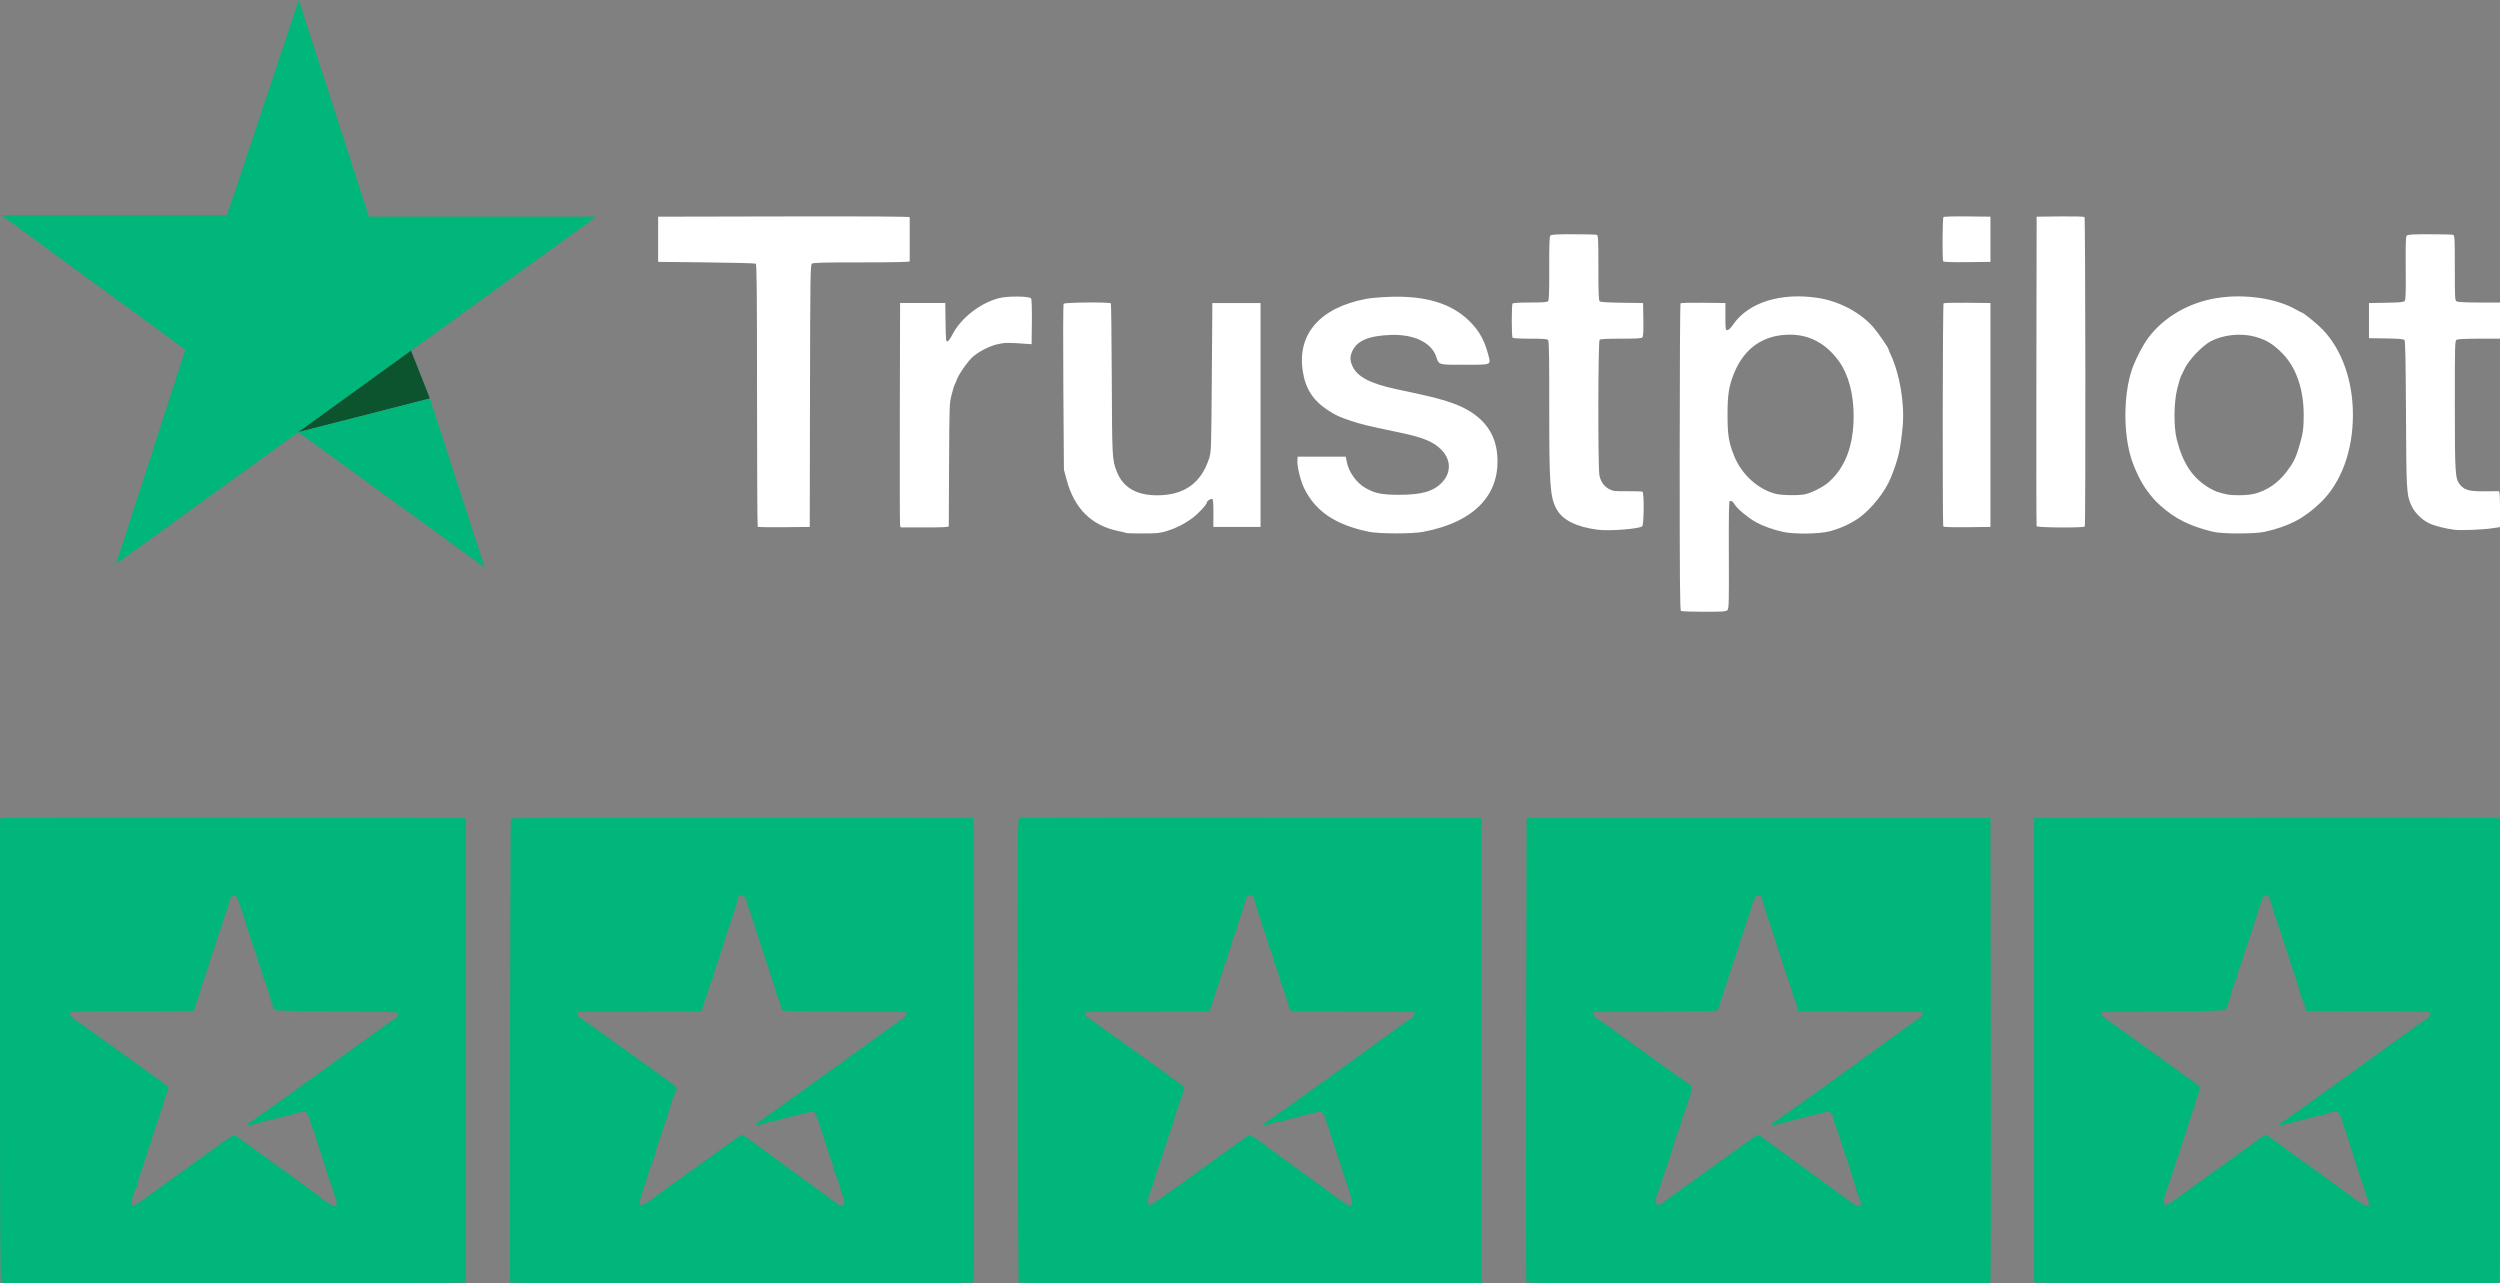
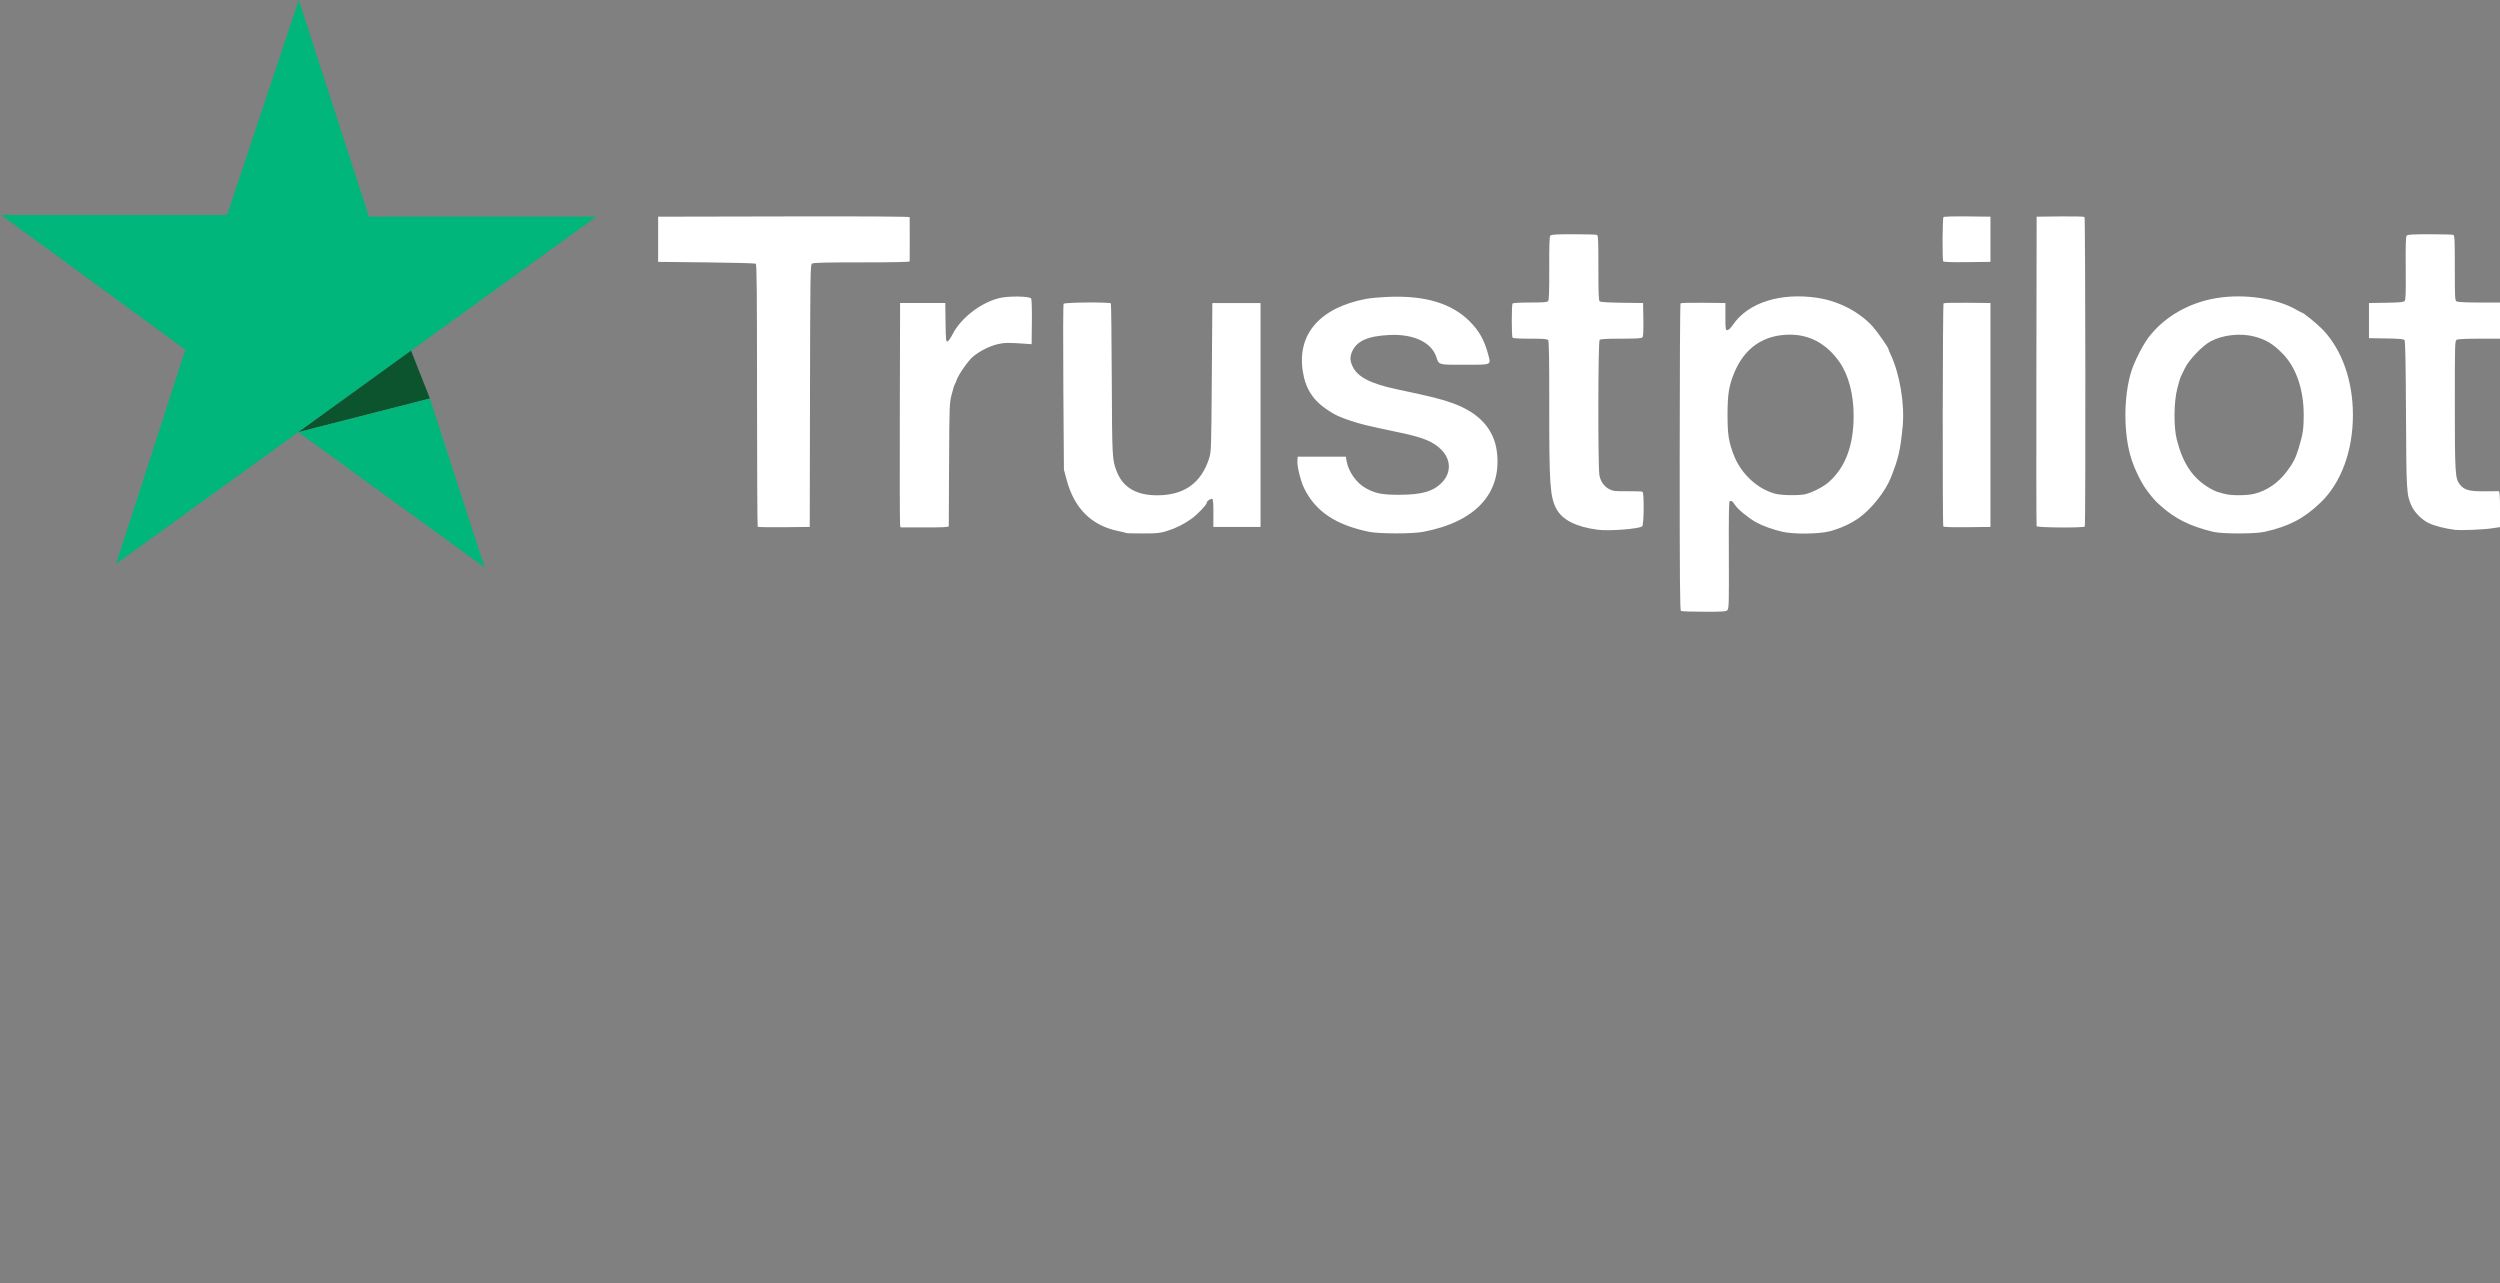
<svg xmlns="http://www.w3.org/2000/svg" xmlns:ns1="http://sodipodi.sourceforge.net/DTD/sodipodi-0.dtd" xmlns:ns2="http://www.inkscape.org/namespaces/inkscape" version="1.1" id="svg1" width="2490" height="1278.357" viewBox="0 0 2490 1278.357" ns1:docname="trustpilot-5-stars-white.svg" ns2:version="1.4.2 (ebf0e940d0, 2025-05-08)">
  <rect x="0" y="0" width="2490" height="1278.357" fill="#808080" stroke="none" />
  <defs id="defs1" />
  <ns1:namedview id="namedview1" pagecolor="#ffffff" bordercolor="#000000" borderopacity="0.25" ns2:showpageshadow="2" ns2:pageopacity="0.0" ns2:pagecheckerboard="0" ns2:deskcolor="#d1d1d1" ns2:zoom="0.15935709" ns2:cx="1992.3807" ns2:cy="498.87958" ns2:window-width="2560" ns2:window-height="1440" ns2:window-x="0" ns2:window-y="0" ns2:window-maximized="1" ns2:current-layer="g1" />
  <g ns2:groupmode="layer" ns2:label="Image" id="g1" transform="translate(-35,2006.588)">
-     <path d="m 36.25,-728.933 c -0.995,-0.402 -1.25,-47.62 -1.25,-231.402 v -230.898 l 2.25,-0.542 c 1.238,-0.298 105.642,-0.419 232.011,-0.269 l 229.761,0.273 -0.005,230.75 c -0.003,126.912 -0.008,231.2 -0.011,231.75 -0.005,1.024 -460.222,1.36 -462.755,0.338 z m 334.003,-78.197 c 0.267,-1.022 -0.161,-3.61 -0.951,-5.75 -0.791,-2.14 -1.832,-5.241 -2.313,-6.891 -1.18,-4.042 -3.872,-12.211 -5.438,-16.5 -0.703,-1.925 -2.301,-6.875 -3.551,-11 -1.25,-4.125 -2.818,-9.075 -3.484,-11 -3.946,-11.405 -4.742,-13.862 -5.596,-17.284 -0.52,-2.081 -1.337,-4.556 -1.816,-5.5 -0.479,-0.944 -2.012,-5.316 -3.407,-9.716 -2.308,-7.283 -2.786,-8.03 -5.336,-8.338 -1.54,-0.186 -5.064,0.341 -7.831,1.17 -5.856,1.756 -11.647,3.255 -20.03,5.185 -9.369,2.157 -14.482,3.493 -21.394,5.588 -8.954,2.714 -9.57,1.526 -1.91,-3.69 4.508,-3.07 52.773,-37.537 56.439,-40.305 1.174,-0.886 3.132,-2.286 4.352,-3.111 1.22,-0.825 4.084,-2.883 6.366,-4.574 2.282,-1.691 8.423,-6.159 13.648,-9.928 5.225,-3.77 11.975,-8.683 15,-10.919 3.025,-2.236 6.85,-5.001 8.5,-6.144 1.65,-1.144 9.75,-6.973 18,-12.954 8.25,-5.981 16.707,-12.003 18.793,-13.383 2.658,-1.758 3.705,-3.12 3.5,-4.553 -0.29,-2.028 -0.797,-2.049 -61.684,-2.545 -53.21,-0.433 -61.496,-0.7 -62.177,-2 -1.01,-1.93 -3.819,-10.489 -4.921,-15 -1.176,-4.811 -3.973,-12.92 -5.633,-16.331 -0.758,-1.557 -1.381,-3.807 -1.384,-5 -0.003,-1.193 -0.695,-3.49 -1.536,-5.104 -0.842,-1.614 -1.924,-4.539 -2.406,-6.5 -0.481,-1.961 -1.356,-4.915 -1.943,-6.566 -2.695,-7.577 -7.364,-21.445 -8.669,-25.75 -8.502,-28.046 -10.525,-33.133 -13.352,-33.568 -1.416,-0.218 -2.344,0.414 -2.94,2 -2.091,5.564 -3.389,9.585 -4.289,13.279 -0.53,2.178 -1.339,4.428 -1.796,5 -0.458,0.572 -1.138,2.614 -1.512,4.539 -0.374,1.925 -1.273,4.85 -1.998,6.5 -0.725,1.65 -2.333,6.375 -3.573,10.5 -1.24,4.125 -2.829,9.075 -3.532,11 -1.644,4.505 -4.323,12.664 -5.418,16.5 -0.912,3.197 -2.18,6.957 -5.06,15 -0.984,2.75 -2.024,6.125 -2.311,7.5 -0.667,3.201 -3.544,11.868 -4.852,14.621 -0.555,1.167 -1.319,3.642 -1.699,5.5 l -0.691,3.379 -61.605,0.258 c -53.537,0.224 -61.68,0.453 -62.178,1.75 -0.955,2.49 0.185,3.793 7.675,8.765 3.954,2.625 10.564,7.224 14.689,10.222 4.125,2.997 9.75,7.04 12.5,8.984 2.75,1.944 8.252,5.894 12.228,8.778 14.561,10.565 37.849,27.311 41.362,29.744 1.986,1.375 5.078,3.675 6.871,5.112 l 3.261,2.612 -2.68,7.388 c -1.474,4.063 -3.064,8.963 -3.533,10.888 -0.47,1.925 -1.632,5.75 -2.584,8.5 -0.952,2.75 -2.268,6.575 -2.925,8.5 -0.657,1.925 -1.969,5.75 -2.915,8.5 -0.946,2.75 -2.145,6.703 -2.665,8.784 -0.52,2.081 -1.331,4.556 -1.804,5.5 -0.472,0.944 -1.878,5.091 -3.124,9.216 -1.246,4.125 -2.81,9.075 -3.476,11 -0.666,1.925 -1.99,5.75 -2.941,8.5 -0.952,2.75 -2.067,6.575 -2.479,8.5 -0.412,1.925 -1.244,4.4 -1.85,5.5 -1.553,2.82 -4.246,11.977 -4.246,14.438 0,2.611 2.504,2.679 6.5,0.175 1.65,-1.034 7.838,-5.42 13.751,-9.746 5.913,-4.327 16.263,-11.834 23,-16.683 6.737,-4.849 20.124,-14.487 29.749,-21.417 27.361,-19.702 29.008,-20.768 30.44,-19.711 0.704,0.519 2.58,1.842 4.17,2.939 2.497,1.724 9.316,6.673 39.39,28.589 3.025,2.204 12.7,9.237 21.5,15.628 8.8,6.391 19.375,14.225 23.5,17.408 7.821,6.035 11.418,7.215 12.253,4.021 z m 172.744,77.859 c -0.368,-114.093 0.233,-461.629 0.799,-462.196 0.445,-0.445 104.285,-0.695 230.756,-0.556 l 229.948,0.252 0.5,230.321 c 0.275,126.677 0.14,230.964 -0.3,231.75 -0.69,1.232 -32.543,1.429 -231.25,1.429 -152.965,0 -230.451,-0.336 -230.454,-1 z m 332.812,-79.686 c 0.17,-1.752 -0.38,-4.518 -1.221,-6.145 -0.841,-1.627 -1.967,-4.693 -2.502,-6.814 -1.282,-5.086 -3.958,-13.081 -5.693,-17.006 -0.766,-1.733 -1.392,-3.855 -1.392,-4.716 0,-0.861 -0.619,-3.043 -1.374,-4.849 -0.756,-1.806 -2.392,-6.659 -3.637,-10.784 -1.244,-4.125 -2.837,-9.075 -3.54,-11 -2.142,-5.867 -4.511,-13.294 -5.531,-17.339 -0.533,-2.111 -1.889,-5.643 -3.014,-7.848 -1.93,-3.784 -2.253,-3.981 -5.725,-3.504 -2.024,0.278 -5.705,1.048 -8.18,1.71 -2.475,0.662 -8.1,2.089 -12.5,3.172 -4.4,1.083 -10.025,2.61 -12.5,3.394 -2.475,0.784 -5.416,1.423 -6.535,1.421 -1.119,0 -4.659,0.917 -7.867,2.045 -8.427,2.962 -8.981,1.517 -1.392,-3.628 2.362,-1.601 7.444,-5.202 11.294,-8.002 3.85,-2.8 9.25,-6.672 12,-8.604 2.75,-1.933 8.825,-6.298 13.5,-9.7 4.675,-3.403 10.75,-7.758 13.5,-9.679 4.856,-3.392 9.869,-7.009 28.193,-20.345 4.844,-3.525 11.282,-8.167 14.307,-10.317 3.025,-2.149 8.077,-5.79 11.227,-8.091 20.166,-14.732 36.463,-26.368 38.512,-27.497 1.602,-0.883 2.282,-2.03 2.073,-3.5 l -0.311,-2.186 -60.907,-0.258 c -40.974,-0.173 -61.324,-0.604 -62.181,-1.315 -0.701,-0.582 -1.728,-3.175 -2.283,-5.763 -0.555,-2.588 -1.708,-6.046 -2.563,-7.685 -0.854,-1.639 -1.556,-3.752 -1.56,-4.696 -0.003,-0.944 -0.625,-3.194 -1.381,-5 -0.756,-1.806 -2.392,-6.659 -3.637,-10.784 -1.244,-4.125 -2.837,-9.075 -3.54,-11 -1.518,-4.159 -4.209,-12.306 -5.449,-16.5 -1.24,-4.193 -3.931,-12.341 -5.449,-16.5 -0.703,-1.925 -2.292,-6.875 -3.532,-11 -1.24,-4.125 -2.841,-8.85 -3.559,-10.5 -0.718,-1.65 -1.577,-4.642 -1.909,-6.649 -0.799,-4.829 -4.163,-9.049 -6.899,-8.656 -1.663,0.239 -2.335,1.376 -3.135,5.304 -0.56,2.75 -1.337,5.489 -1.726,6.087 -0.39,0.598 -1.137,2.848 -1.662,5 -0.927,3.806 -1.46,5.463 -5.118,15.913 -0.963,2.75 -3.438,10.4 -5.502,17 -2.063,6.6 -4.333,13.575 -5.045,15.5 -2.11,5.71 -4.51,13.227 -5.574,17.461 -0.548,2.178 -1.37,4.428 -1.828,5 -0.458,0.572 -1.169,2.612 -1.581,4.535 -0.412,1.923 -1.315,4.848 -2.008,6.5 -0.692,1.652 -2.257,6.263 -3.477,10.246 l -2.218,7.242 -61.64,0.258 -61.64,0.258 -0.311,2.182 c -0.208,1.458 0.457,2.592 2,3.416 1.271,0.679 11.086,7.53 21.811,15.225 10.725,7.695 21.525,15.42 24,17.166 2.475,1.746 9.997,7.188 16.716,12.093 6.719,4.905 14.497,10.493 17.285,12.418 8.389,5.793 16.476,12.111 16.86,13.172 0.199,0.549 -0.303,2.422 -1.116,4.163 -1.841,3.943 -4.631,12.04 -5.741,16.665 -0.721,3.003 -3.942,12.871 -8.488,26 -0.666,1.925 -1.99,5.75 -2.942,8.5 -0.952,2.75 -2.11,6.575 -2.575,8.5 -1.145,4.746 -4.003,12.916 -5.65,16.154 -0.743,1.46 -1.35,3.476 -1.35,4.481 0,1.004 -0.846,4.085 -1.881,6.846 -4.688,12.511 -7.887,24.084 -6.924,25.048 1.195,1.195 6.072,-0.919 11.29,-4.894 2.985,-2.274 9.546,-7.059 14.58,-10.634 5.034,-3.575 11.562,-8.3 14.509,-10.5 2.946,-2.2 7.631,-5.575 10.41,-7.5 5.056,-3.502 17.67,-12.562 28.016,-20.122 16.521,-12.073 22.038,-15.877 23.024,-15.877 0.601,0 2.755,1.269 4.785,2.821 3.635,2.777 8.403,6.261 25.191,18.408 4.675,3.382 11.65,8.463 15.5,11.29 3.85,2.827 14.65,10.685 24,17.462 9.35,6.777 19.475,14.269 22.5,16.648 6.519,5.128 9.359,5.326 9.809,0.685 z m 173.743,79.77 c -0.313,-0.506 -0.677,-104.702 -0.81,-231.546 -0.241,-229.899 -0.235,-230.627 1.758,-231.105 1.1,-0.264 105.05,-0.357 231,-0.206 l 229,0.273 v 231.5 231.5 l -230.19,0.252 c -139.419,0.153 -230.414,-0.111 -230.758,-0.668 z m 332.254,-78.732 c 0.253,-1.773 -4.089,-16.338 -8.9,-29.852 -0.587,-1.65 -1.501,-4.575 -2.03,-6.5 -0.529,-1.925 -1.556,-5.075 -2.283,-7 -0.726,-1.925 -2.335,-6.875 -3.575,-11 -1.24,-4.125 -2.848,-8.85 -3.573,-10.5 -0.725,-1.65 -1.624,-4.575 -1.998,-6.5 -0.374,-1.925 -1.054,-3.968 -1.513,-4.541 -0.458,-0.572 -1.315,-3.188 -1.903,-5.813 -0.588,-2.625 -1.814,-5.909 -2.724,-7.298 -1.808,-2.76 -4.016,-2.815 -13.309,-0.329 -2.475,0.662 -8.1,2.089 -12.5,3.172 -4.4,1.083 -10.025,2.61 -12.5,3.394 -2.475,0.784 -5.416,1.423 -6.535,1.421 -1.119,0 -4.67,0.921 -7.891,2.054 -8.271,2.907 -8.887,1.135 -1.347,-3.874 3.45,-2.293 9.424,-6.448 13.274,-9.234 3.85,-2.786 9.25,-6.627 12,-8.536 2.75,-1.909 8.375,-5.931 12.5,-8.937 4.125,-3.006 9.75,-7.061 12.5,-9.012 5.184,-3.677 7.85,-5.605 26.111,-18.885 5.989,-4.355 12.689,-9.199 14.889,-10.764 2.2,-1.565 7.234,-5.201 11.187,-8.081 20.452,-14.9 37.971,-27.381 40.073,-28.55 1.581,-0.879 2.26,-2.037 2.051,-3.5 l -0.311,-2.186 -61.228,-0.258 -61.228,-0.258 -1.493,-2.887 c -0.821,-1.588 -1.93,-4.622 -2.465,-6.742 -1.329,-5.271 -3.94,-13.178 -5.66,-17.139 -0.784,-1.806 -1.429,-4.056 -1.432,-5 0,-0.944 -0.661,-2.973 -1.463,-4.508 -0.801,-1.536 -1.762,-4.461 -2.136,-6.5 -0.374,-2.039 -1.29,-4.595 -2.037,-5.68 -0.747,-1.085 -1.358,-3.02 -1.358,-4.3 0,-1.28 -0.662,-3.608 -1.471,-5.173 -0.809,-1.565 -1.909,-4.58 -2.443,-6.7 -1.282,-5.086 -3.958,-13.081 -5.693,-17.006 -0.766,-1.733 -1.392,-3.855 -1.392,-4.716 0,-0.861 -0.643,-3.043 -1.429,-4.849 -1.211,-2.783 -3.189,-9.173 -6.402,-20.68 -0.921,-3.3 -3.656,-4.915 -5.919,-3.495 -0.963,0.604 -2.051,2.177 -2.419,3.495 -3.213,11.507 -5.191,17.898 -6.402,20.68 -0.786,1.806 -1.429,3.988 -1.429,4.849 0,0.861 -0.626,2.983 -1.392,4.716 -1.735,3.926 -4.411,11.92 -5.693,17.006 -0.534,2.12 -1.634,5.135 -2.443,6.7 -0.809,1.565 -1.471,3.893 -1.471,5.173 0,1.28 -0.611,3.215 -1.358,4.3 -0.747,1.085 -1.664,3.641 -2.037,5.68 -0.374,2.039 -1.335,4.964 -2.136,6.5 -0.801,1.536 -1.459,3.564 -1.463,4.508 0,0.944 -0.648,3.194 -1.432,5 -1.72,3.961 -4.331,11.868 -5.66,17.139 -0.534,2.12 -1.644,5.154 -2.465,6.742 l -1.493,2.887 -61.228,0.258 -61.228,0.258 -0.311,2.182 c -0.197,1.381 0.426,2.577 1.696,3.256 1.738,0.93 11.317,7.68 28.022,19.746 2.526,1.825 6.168,4.413 8.093,5.752 1.925,1.339 7.393,5.276 12.152,8.749 4.758,3.473 17.703,12.802 28.765,20.73 21.832,15.648 20.626,14.14 17.662,22.084 -2.647,7.093 -7.767,22.604 -8.582,26 -0.953,3.969 -3.618,11.903 -5.637,16.784 -0.747,1.806 -1.374,4.056 -1.393,5 -0.019,0.944 -0.903,3.516 -1.966,5.716 -1.063,2.2 -1.947,4.772 -1.966,5.716 -0.019,0.944 -0.645,3.194 -1.393,5 -1.99,4.809 -4.672,12.774 -5.652,16.784 -1.106,4.525 -3.836,12.664 -5.555,16.563 -2.027,4.597 -2.854,11.059 -1.52,11.883 1.677,1.036 6.321,-1.765 23.12,-13.947 35.385,-25.658 76.237,-54.952 77.171,-55.337 0.924,-0.381 7.205,3.643 16.203,10.381 3.351,2.509 13.743,10.13 23.093,16.934 25.089,18.259 29.623,21.584 45,33.009 14.161,10.521 17.71,12.046 18.306,7.865 z m 173.494,78.219 c -0.44,-0.786 -0.575,-105.073 -0.3,-231.75 l 0.5,-230.321 h 231 231 l 0.273,229.5 c 0.15,126.225 0.029,230.512 -0.269,231.75 l -0.542,2.25 h -230.431 c -198.691,0 -230.541,-0.197 -231.231,-1.429 z m 333.259,-76.666 c 0.372,-0.603 0.215,-2.065 -0.349,-3.25 -1.248,-2.621 -3.525,-9.537 -8.61,-26.155 -2.263,-7.395 -4.604,-14.545 -6.058,-18.5 -0.708,-1.925 -2.986,-8.9 -5.063,-15.5 -2.077,-6.6 -4.609,-14.108 -5.627,-16.685 -1.018,-2.577 -1.851,-5.514 -1.851,-6.527 0,-1.013 -0.73,-2.884 -1.622,-4.158 -1.77,-2.526 -4.267,-2.547 -13.378,-0.11 -2.475,0.662 -8.1,2.095 -12.5,3.186 -4.4,1.09 -10.25,2.579 -13,3.309 -2.75,0.73 -7.025,1.834 -9.5,2.453 -2.475,0.619 -6.062,1.53 -7.972,2.024 -3.973,1.028 -5.326,0.393 -2.815,-1.322 7.958,-5.436 31.213,-21.859 41.303,-29.168 6.833,-4.95 18.354,-13.275 25.602,-18.5 20.441,-14.736 39.725,-28.69 52.515,-38 16.431,-11.96 23.36,-16.861 27.169,-19.217 2.334,-1.443 3.214,-2.664 3,-4.162 l -0.302,-2.12 -61.64,-0.258 -61.64,-0.258 -2.218,-7.242 c -1.22,-3.983 -2.784,-8.594 -3.477,-10.246 -0.692,-1.652 -1.596,-4.577 -2.008,-6.5 -0.412,-1.923 -1.123,-3.964 -1.581,-4.535 -0.458,-0.572 -1.28,-2.822 -1.828,-5 -1.064,-4.233 -3.464,-11.751 -5.574,-17.461 -0.711,-1.925 -2.982,-8.9 -5.045,-15.5 -2.063,-6.6 -4.539,-14.25 -5.502,-17 -3.658,-10.45 -4.191,-12.107 -5.118,-15.913 -0.524,-2.152 -1.272,-4.402 -1.662,-5 -0.39,-0.598 -1.167,-3.337 -1.726,-6.087 -0.8,-3.929 -1.472,-5.065 -3.135,-5.304 -2.736,-0.394 -6.099,3.827 -6.899,8.656 -0.332,2.007 -1.191,4.998 -1.909,6.649 -0.718,1.65 -2.319,6.375 -3.559,10.5 -1.24,4.125 -2.829,9.075 -3.532,11 -1.518,4.159 -4.209,12.307 -5.449,16.5 -1.24,4.194 -3.931,12.341 -5.449,16.5 -0.703,1.925 -2.296,6.875 -3.54,11 -1.244,4.125 -2.881,8.978 -3.637,10.784 -0.756,1.806 -1.377,4.056 -1.381,5 0,0.944 -0.705,3.057 -1.56,4.696 -0.855,1.639 -2.008,5.097 -2.563,7.685 -0.555,2.588 -1.583,5.181 -2.283,5.763 -0.857,0.711 -21.207,1.142 -62.181,1.315 l -60.907,0.258 -0.311,2.182 c -0.197,1.381 0.426,2.577 1.696,3.256 1.103,0.591 6.826,4.529 12.718,8.751 5.891,4.223 12.639,9.057 14.995,10.744 4.692,3.36 22.886,16.483 42.403,30.585 6.875,4.968 15.563,11.158 19.306,13.757 6.52,4.526 6.788,4.872 6.365,8.225 -0.243,1.925 -1.237,5.75 -2.208,8.5 -0.972,2.75 -2.305,6.575 -2.962,8.5 -0.657,1.925 -1.974,5.75 -2.925,8.5 -0.952,2.75 -2.067,6.575 -2.479,8.5 -0.412,1.925 -1.244,4.4 -1.848,5.5 -1.243,2.262 -3.949,10.254 -5.248,15.5 -0.92,3.715 -3.328,11.21 -5.461,17 -0.709,1.925 -2.452,7.1 -3.872,11.5 -3.942,12.211 -4.745,14.577 -6.857,20.193 -2.312,6.147 -2.103,10.639 0.517,11.136 1.028,0.195 4.306,-1.576 7.5,-4.051 3.121,-2.419 10.989,-8.196 17.486,-12.838 17.062,-12.193 21.706,-15.528 38.301,-27.512 8.188,-5.913 17.137,-12.329 19.887,-14.258 2.75,-1.929 7.343,-5.231 10.207,-7.339 2.864,-2.107 5.595,-3.832 6.069,-3.832 0.474,0 3.306,1.787 6.293,3.97 2.987,2.184 8.806,6.445 12.931,9.47 4.125,3.025 14.025,10.199 22,15.942 7.975,5.743 17.65,12.76 21.5,15.592 25.651,18.871 32.948,24.181 34.38,25.018 2.198,1.284 4.857,1.243 5.679,-0.088 z m 172.436,77.095 c 0,-0.55 -0.01,-104.838 -0.011,-231.75 l -0.01,-230.75 229.761,-0.273 c 126.368,-0.15 230.773,-0.029 232.011,0.269 l 2.25,0.542 v 230.874 c 0,209.604 -0.146,230.93 -1.582,231.481 -2.837,1.089 -462.418,0.698 -462.424,-0.393 z m 333.395,-77.572 c 0.332,-0.865 0.09,-2.532 -0.537,-3.704 -0.627,-1.172 -1.713,-4.177 -2.412,-6.678 -0.699,-2.5 -1.754,-5.896 -2.343,-7.546 -0.59,-1.65 -2.225,-6.516 -3.634,-10.812 -1.409,-4.297 -2.93,-8.797 -3.379,-10 -0.449,-1.203 -1.838,-5.563 -3.087,-9.688 -1.248,-4.125 -2.822,-9.075 -3.497,-11 -0.675,-1.925 -2.25,-6.875 -3.5,-11 -1.25,-4.125 -2.861,-9.075 -3.579,-11 -0.718,-1.925 -1.612,-4.625 -1.986,-6 -0.374,-1.375 -1.13,-3.062 -1.68,-3.75 -1.207,-1.509 -7.941,-1.664 -9.389,-0.216 -0.569,0.569 -3.246,1.416 -5.95,1.882 -4.996,0.862 -13.874,3.004 -22.916,5.528 -2.75,0.768 -7.025,1.902 -9.5,2.521 -2.475,0.619 -5.965,1.508 -7.755,1.976 -5.301,1.384 -4.571,-0.339 2.047,-4.828 3.415,-2.316 8.233,-5.656 10.709,-7.422 5.691,-4.06 34.268,-24.655 42.943,-30.948 3.606,-2.616 8.132,-5.844 10.057,-7.174 1.925,-1.33 10.925,-7.828 20,-14.441 30.66,-22.341 57.132,-41.242 58.493,-41.764 1.73,-0.664 2.607,-2.941 1.872,-4.857 -0.498,-1.297 -8.64,-1.526 -62.178,-1.75 l -61.605,-0.258 -0.691,-3.379 c -0.38,-1.859 -1.145,-4.333 -1.699,-5.5 -1.309,-2.753 -4.185,-11.42 -4.852,-14.621 -0.287,-1.375 -1.327,-4.75 -2.311,-7.5 -2.88,-8.043 -4.147,-11.803 -5.06,-15 -1.094,-3.836 -3.773,-11.995 -5.418,-16.5 -0.703,-1.925 -2.292,-6.875 -3.532,-11 -1.24,-4.125 -2.848,-8.85 -3.573,-10.5 -0.725,-1.65 -1.624,-4.575 -1.998,-6.5 -0.374,-1.925 -1.054,-3.968 -1.512,-4.539 -0.458,-0.572 -1.266,-2.822 -1.796,-5 -0.899,-3.694 -2.198,-7.715 -4.289,-13.279 -0.596,-1.586 -1.524,-2.218 -2.94,-2 -2.826,0.435 -4.85,5.522 -13.352,33.568 -1.305,4.305 -5.974,18.173 -8.669,25.75 -0.587,1.65 -1.461,4.604 -1.942,6.566 -0.481,1.961 -1.564,4.886 -2.406,6.5 -0.842,1.614 -1.533,3.911 -1.536,5.104 0,1.193 -0.626,3.443 -1.384,5 -1.66,3.411 -4.457,11.52 -5.633,16.331 -1.103,4.511 -3.911,13.07 -4.921,15 -0.681,1.3 -8.967,1.567 -62.176,2 l -61.391,0.5 -0.311,2.182 c -0.201,1.413 0.438,2.583 1.813,3.319 1.168,0.625 6.933,4.595 12.811,8.82 5.878,4.226 11.647,8.357 12.82,9.181 1.173,0.823 5.899,4.236 10.5,7.583 11.934,8.681 44.555,32.157 49.775,35.82 9.729,6.828 10.148,7.356 9.471,11.931 -0.339,2.289 -1.205,5.109 -1.925,6.267 -0.72,1.157 -1.627,3.857 -2.016,6 -0.389,2.143 -1.321,5.111 -2.073,6.597 -0.751,1.485 -1.382,3.51 -1.4,4.5 -0.019,0.99 -0.903,3.6 -1.966,5.8 -1.063,2.2 -1.947,4.772 -1.966,5.716 -0.019,0.944 -0.652,3.194 -1.408,5 -0.756,1.806 -2.392,6.659 -3.637,10.784 -2.167,7.183 -3.187,10.265 -5.96,18 -0.69,1.925 -1.849,5.525 -2.575,8 -0.726,2.475 -1.854,6.075 -2.506,8 -2.663,7.862 -4.692,13.69 -5.92,17 -2.188,5.901 -2.467,10.894 -0.647,11.592 1.994,0.765 3.496,-0.191 25.292,-16.093 9.8,-7.15 19.17,-13.935 20.823,-15.078 6.645,-4.595 40.414,-29.037 46.386,-33.574 3.51,-2.667 6.916,-4.849 7.569,-4.849 0.653,0 3.631,1.785 6.618,3.966 2.987,2.181 8.581,6.267 12.431,9.08 3.85,2.813 13.75,10.007 22,15.988 8.25,5.981 18.15,13.186 22,16.012 25.911,19.019 35.932,25.954 37.497,25.954 0.984,0 2.061,-0.708 2.393,-1.572 z" style="fill:#00b67a;fill-opacity:1" id="path1" />
    <path d="m 1709.234,-1398.105 c -1.012,-0.642 -1.264,-31.346 -1.257,-153.178 0,-83.806 0.381,-152.746 0.836,-153.201 0.455,-0.455 10.695,-0.705 22.757,-0.557 l 21.93,0.27 v 13.5 c 0,12.676 0.118,13.5 1.932,13.5 1.218,0 3.329,-2.034 5.709,-5.5 15.12,-22.023 47.503,-32.238 84.359,-26.612 21.02,3.209 41.701,14.031 54.93,28.746 4.359,4.849 15.57,20.985 15.57,22.411 0,0.405 0.865,2.585 1.923,4.845 9.32,19.921 14.295,49.714 12.097,72.438 -2.251,23.272 -4.213,31.713 -11.78,50.672 -5.495,13.768 -19.283,31.148 -31.792,40.074 -7.918,5.65 -18.796,10.604 -29.21,13.304 -10.555,2.736 -35.487,3.012 -46.595,0.517 -9.701,-2.18 -20.022,-5.89 -26.643,-9.577 -7.733,-4.307 -18.377,-13.073 -20.972,-17.272 -1.205,-1.95 -2.604,-3.613 -3.11,-3.696 -0.505,-0.082 -1.434,-0.195 -2.065,-0.25 -0.852,-0.074 -1.092,13.694 -0.933,53.512 0.193,48.512 0.058,53.768 -1.425,55.25 -1.418,1.418 -4.554,1.636 -23.317,1.623 -11.923,-0.01 -22.248,-0.377 -22.944,-0.819 z M 1833,-1514.351 c 6.847,-1.57 18.014,-7.299 23.305,-11.957 16.665,-14.669 24.864,-36.382 24.909,-65.963 0.033,-21.672 -5.096,-41.073 -14.282,-54.031 -12.616,-17.795 -29.303,-26.97 -49.052,-26.97 -26.095,0 -45.159,12.972 -55.469,37.744 -5.362,12.884 -6.765,21.509 -6.79,41.756 -0.025,20.247 1.202,27.884 6.671,41.499 7.207,17.943 23.331,32.756 40.709,37.4 6.413,1.714 23.503,2.01 30,0.521 z m -676.083,38.67 c -0.229,-0.226 -3.973,-1.144 -8.319,-2.04 -26.572,-5.478 -43.637,-22.5 -51.294,-51.163 l -2.641,-9.886 -0.582,-82 c -0.327,-46.139 -0.2,-82.547 0.291,-83.25 1.044,-1.496 46.152,-1.829 47.067,-0.347 0.307,0.496 0.705,34.584 0.885,75.75 0.343,78.397 0.418,79.815 4.835,91.347 6.155,16.07 19.474,24 40.312,24 26.929,0 43.972,-12.152 51.88,-36.993 1.996,-6.269 2.091,-9.214 2.61,-80.507 l 0.538,-74 h 24 24 v 111.5 111.5 h -23.5 -23.5 l 0.043,-13.723 c 0.03,-9.641 -0.308,-13.857 -1.135,-14.175 -1.435,-0.551 -5.407,2.091 -5.407,3.596 0,2.11 -9.256,11.882 -15.338,16.194 -8.044,5.703 -15.42,9.364 -24.663,12.242 -6.538,2.036 -9.564,2.337 -23.583,2.35 -8.846,0.01 -16.271,-0.17 -16.5,-0.396 z m 241.583,-1.238 c -33.216,-6.896 -53.09,-20.196 -64.478,-43.149 -3.547,-7.149 -7.228,-22.014 -6.824,-27.556 l 0.302,-4.146 h 23.972 23.972 l 0.725,4.247 c 1.802,10.553 9.695,21.845 18.875,27.002 9.687,5.441 16.182,6.752 33.456,6.752 22.897,0 34.609,-3.471 43.214,-12.806 8.864,-9.616 8.421,-22.433 -1.109,-32.057 -8.021,-8.101 -17.877,-12.164 -41.605,-17.152 -33.707,-7.086 -37.59,-8.025 -49.5,-11.982 -10.31,-3.425 -14.28,-5.265 -21.5,-9.968 -15.223,-9.915 -22.816,-21.666 -25.486,-39.445 -5.54,-36.888 17.321,-62.911 62.986,-71.697 4.4,-0.847 15.2,-1.781 24,-2.077 35.618,-1.198 61.347,6.674 79.045,24.185 9.859,9.755 15.151,19.346 19.029,34.482 2.394,9.346 3.272,9.018 -24.125,9.018 -26.267,0 -25.191,0.302 -27.898,-7.846 -4.804,-14.465 -22.468,-22.848 -46.033,-21.847 -22.138,0.94 -33.388,5.951 -37.966,16.911 -2.061,4.933 -1.958,8.613 0.386,13.905 4.822,10.883 17.744,17.648 44.561,23.327 34.69,7.346 43.978,9.67 55.741,13.944 26.14,9.497 40.967,25.921 43.685,48.388 5.002,41.346 -21.406,69.896 -73.696,79.672 -10.892,2.036 -43.729,1.974 -53.73,-0.103 z m 841,0.061 c -23.041,-5.543 -37.97,-12.923 -52.424,-25.912 -5.999,-5.391 -7.447,-7.007 -13.576,-15.144 -5.592,-7.424 -11.626,-19.51 -15.405,-30.856 -8.281,-24.86 -8.269,-63.66 0.028,-89 3.106,-9.487 11.266,-25.4 16.709,-32.587 15.598,-20.596 40.436,-34.946 68.168,-39.385 27.625,-4.421 59.492,0.283 79.294,11.706 2.637,1.521 5.023,2.765 5.303,2.765 1.52,0 15.751,11.608 20.972,17.107 19.102,20.119 29.93,50.831 29.93,84.893 0,35.732 -11.707,67.496 -32.125,87.158 -16.605,15.991 -31.58,23.811 -56.019,29.251 -9.47,2.108 -42.097,2.11 -50.857,0 z m 41.04,-37.953 c 12.409,-3.207 23.456,-10.777 31.823,-21.807 6.577,-8.67 8.946,-13.269 12.054,-23.4 4.229,-13.784 5.083,-19.376 5.083,-33.252 0,-25.482 -7.505,-47.309 -21.011,-61.109 -9.456,-9.661 -16.428,-13.892 -27.989,-16.984 -13.765,-3.682 -31.442,-1.783 -43.62,4.684 -8.254,4.384 -21.691,18.416 -25.767,26.909 -1.848,3.85 -3.738,7.756 -4.201,8.68 -0.463,0.924 -1.982,6.181 -3.377,11.681 -3.437,13.557 -3.667,37.804 -0.481,50.472 6.04,24.008 15.859,38.604 32.599,48.457 2.666,1.569 5.972,3.201 7.347,3.626 9.581,2.963 12.595,3.455 21.54,3.515 6.016,0.041 12.429,-0.55 16,-1.473 z M 1626.5,-1478.959 c -21.538,-2.792 -35.382,-9.752 -41.294,-20.763 -6.387,-11.896 -7.231,-24.093 -7.154,-103.378 0.046,-47.244 -0.238,-63.69 -1.118,-64.75 -0.933,-1.125 -4.684,-1.421 -17.998,-1.421 -11.363,0 -17.044,-0.364 -17.513,-1.123 -0.382,-0.618 -0.694,-8.212 -0.694,-16.877 0,-8.665 0.312,-16.259 0.694,-16.877 0.469,-0.759 6.149,-1.123 17.513,-1.123 13.465,0 17.058,-0.289 18.021,-1.449 0.885,-1.067 1.171,-9.661 1.085,-32.603 -0.084,-22.312 0.212,-31.551 1.043,-32.551 0.928,-1.118 5.514,-1.397 22.955,-1.397 11.988,0 22.508,0.273 23.378,0.607 1.397,0.536 1.582,4.373 1.582,32.878 0,25.6 0.274,32.498 1.327,33.372 0.849,0.704 8.875,1.199 22.25,1.372 l 20.923,0.271 0.275,16.367 c 0.189,11.221 -0.085,16.802 -0.872,17.75 -0.908,1.094 -5.368,1.383 -21.325,1.383 -14.36,0 -20.524,0.346 -21.378,1.2 -1.547,1.547 -1.728,126.742 -0.195,134.826 1.214,6.399 4.734,11.29 10.095,14.026 3.489,1.78 5.712,2.015 17.879,1.893 7.642,-0.077 14.373,0.156 14.958,0.517 1.701,1.051 1.426,32.993 -0.297,34.423 -3.131,2.599 -32.775,4.901 -44.14,3.428 z m 853.5,0.061 c -9.463,-1.193 -20.09,-3.89 -25.617,-6.501 -7.197,-3.4 -14.559,-10.772 -17.63,-17.654 -4.828,-10.816 -5.018,-14.038 -5.388,-91.105 -0.246,-51.159 -0.674,-72.78 -1.459,-73.727 -0.832,-1.003 -5.42,-1.408 -18.258,-1.613 l -17.147,-0.273 v -17.5 -17.5 l 17.147,-0.273 c 14.022,-0.223 17.381,-0.555 18.431,-1.821 0.998,-1.202 1.226,-8.457 1.021,-32.526 -0.196,-23.019 0.046,-31.351 0.941,-32.429 0.985,-1.187 5.172,-1.451 23,-1.451 11.988,0 22.508,0.273 23.378,0.607 1.397,0.536 1.582,4.381 1.582,32.965 0,30.968 0.083,32.402 1.934,33.393 1.153,0.617 10.236,1.035 22.5,1.035 H 2525 v 18 18 h -20.566 c -12.264,0 -21.347,0.418 -22.5,1.035 -1.881,1.007 -1.934,2.771 -1.927,64.25 0.01,67.896 0.361,73.888 4.693,79.567 4.478,5.871 9.414,7.304 24.596,7.14 7.262,-0.079 13.765,-0.109 14.453,-0.068 0.951,0.057 1.25,4.351 1.25,17.919 v 17.844 l -8.25,1.225 c -8.816,1.309 -30.963,2.188 -36.75,1.459 z m -1690.317,-3.023 C 789.307,-1482.296 789,-1541.227 789,-1612.878 c 0,-103.121 -0.261,-130.443 -1.25,-131.083 -0.688,-0.445 -22.85,-1.034 -49.25,-1.309 l -48,-0.5 v -22.5 -22.5 l 125.25,-0.254 c 83.303,-0.169 125.264,0.082 125.293,0.75 0.023,0.552 0.043,10.454 0.043,22.004 0,11.55 -0.019,21.45 -0.043,22 -0.028,0.652 -16.674,1 -47.851,1 -36.677,0 -48.203,0.291 -49.502,1.25 -1.574,1.162 -1.711,10.466 -1.941,131.75 l -0.248,130.5 -25.567,0.267 c -14.062,0.147 -25.874,-0.041 -26.25,-0.417 z m 141.811,-1.6 c -0.299,-1.238 -0.42,-51.525 -0.269,-111.75 l 0.274,-109.5 h 22.5 22.5 l 0.272,19.319 c 0.241,17.129 0.454,19.283 1.88,19 0.885,-0.176 3.164,-3.373 5.065,-7.106 8.317,-16.331 28.241,-31.724 46.849,-36.197 9.131,-2.194 29.963,-1.875 31.467,0.483 0.555,0.87 0.854,10.741 0.712,23.5 l -0.245,22 -3.5,-0.25 c -20.004,-1.428 -23.011,-1.409 -30.115,0.197 -8.037,1.817 -17.741,6.662 -24.6,12.282 -4.715,3.864 -14.597,17.927 -16.438,23.394 -0.626,1.857 -1.48,3.827 -1.9,4.377 -0.419,0.55 -1.798,5.05 -3.064,10 -2.259,8.833 -2.307,10.124 -2.598,69.5 -0.163,33.275 -0.294,61.062 -0.291,61.75 0.004,0.965 -5.455,1.25 -23.976,1.25 H 932.038 Z m 1039.053,1.328 c -0.936,-1.514 -0.69,-221.336 0.249,-222.275 0.463,-0.463 11.16,-0.72 23.772,-0.572 l 22.931,0.269 v 111.5 111.5 l -23.18,0.268 c -14.017,0.162 -23.414,-0.111 -23.772,-0.691 z m 92.914,-0.328 c -0.262,-0.688 -0.36,-70.325 -0.219,-154.75 l 0.257,-153.5 23.431,-0.269 c 12.887,-0.148 23.804,0.104 24.26,0.56 0.914,0.914 1.172,306.813 0.26,308.289 -0.93,1.504 -47.413,1.185 -47.989,-0.33 z m -92.998,-263.808 c -1.037,-1.679 -0.804,-43.002 0.249,-44.054 0.53,-0.53 10.732,-0.81 23.856,-0.656 l 22.931,0.269 v 22.5 22.5 l -23.18,0.268 c -15.984,0.185 -23.39,-0.072 -23.856,-0.827 z" style="fill:#ffffff;fill-opacity:1" id="path1-9" />
    <g id="g5">
      <path style="fill:#00b67a;fill-opacity:1;stroke-width:1.97;-inkscape-stroke:none" d="M 36.082,-1792.446 H 261.206 l 71.381,-214.142 69.812,215.71 h 226.692 l -478.485,345.921 69.027,-213.357 z" id="path3" />
      <path style="fill:#0b542d;fill-opacity:1;stroke-width:1.97;-inkscape-stroke:none" d="m 332.075,-1576.149 131.115,-33.531 -18.802,-47.666 z" id="path4" />
      <path style="fill:#00b67a;fill-opacity:1;stroke-width:1.97;-inkscape-stroke:none" d="m 332.075,-1576.149 185.631,134.723 -54.516,-168.254 z" id="path5" />
    </g>
  </g>
</svg>